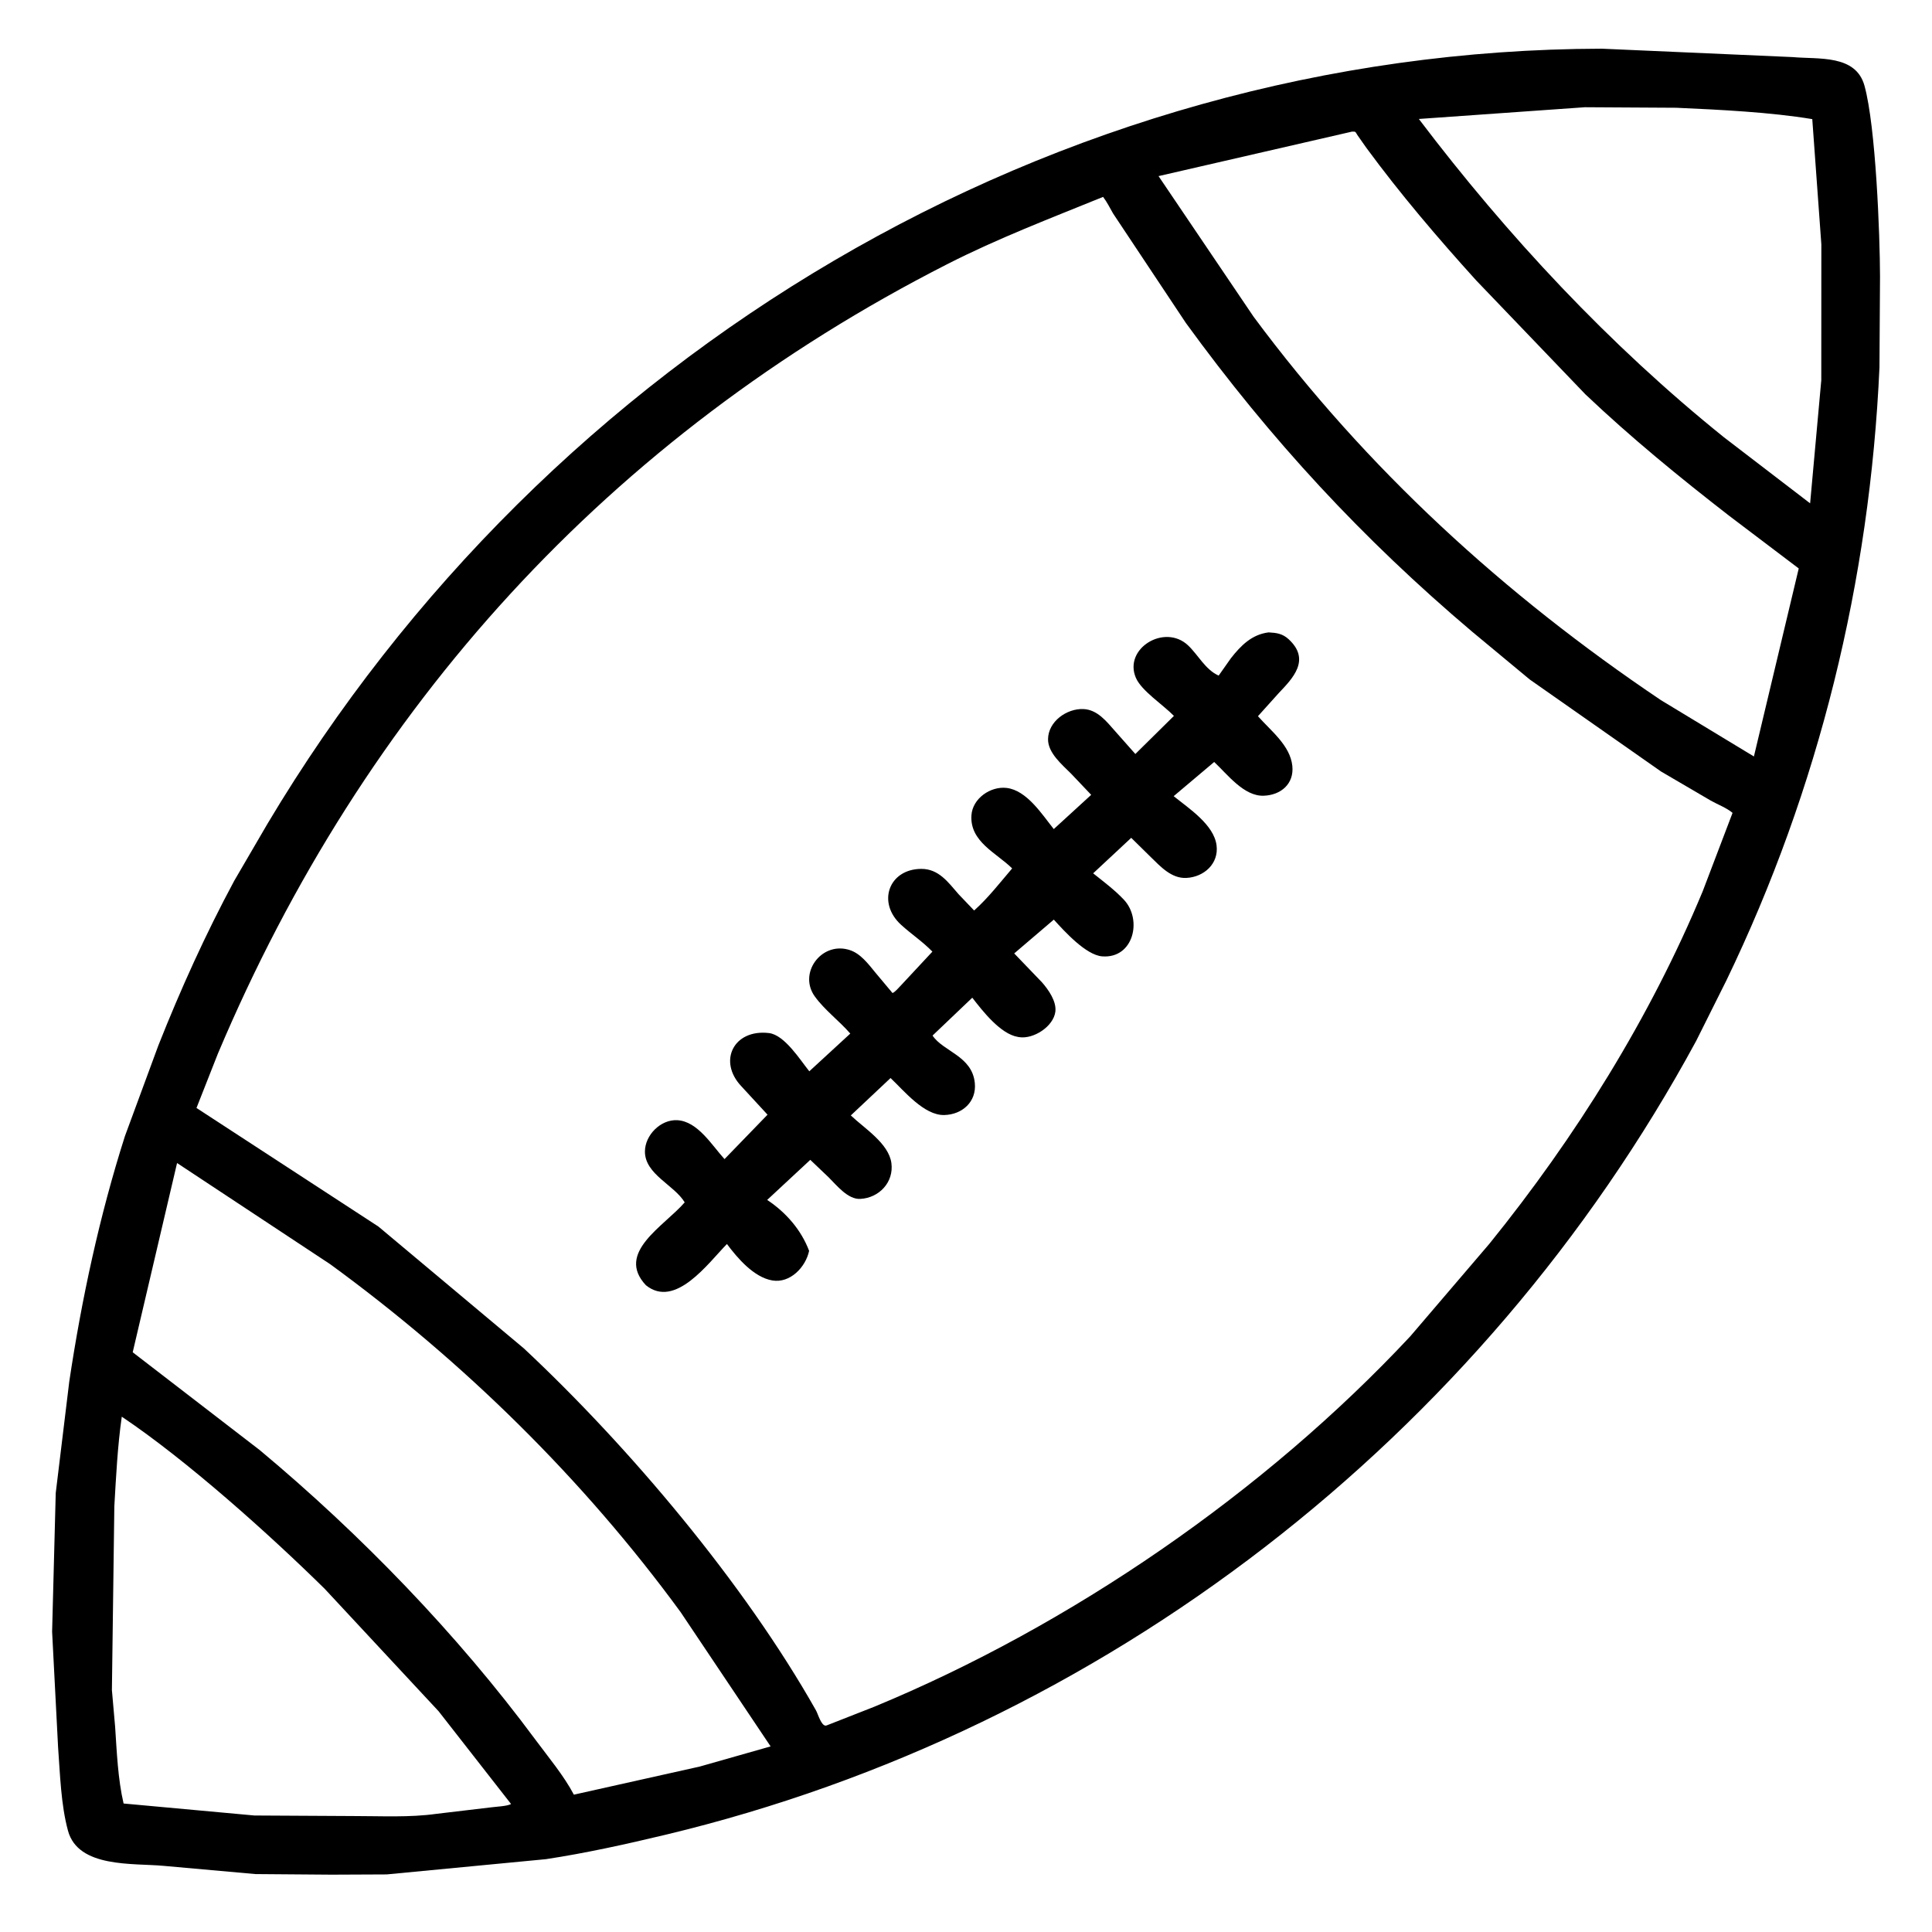
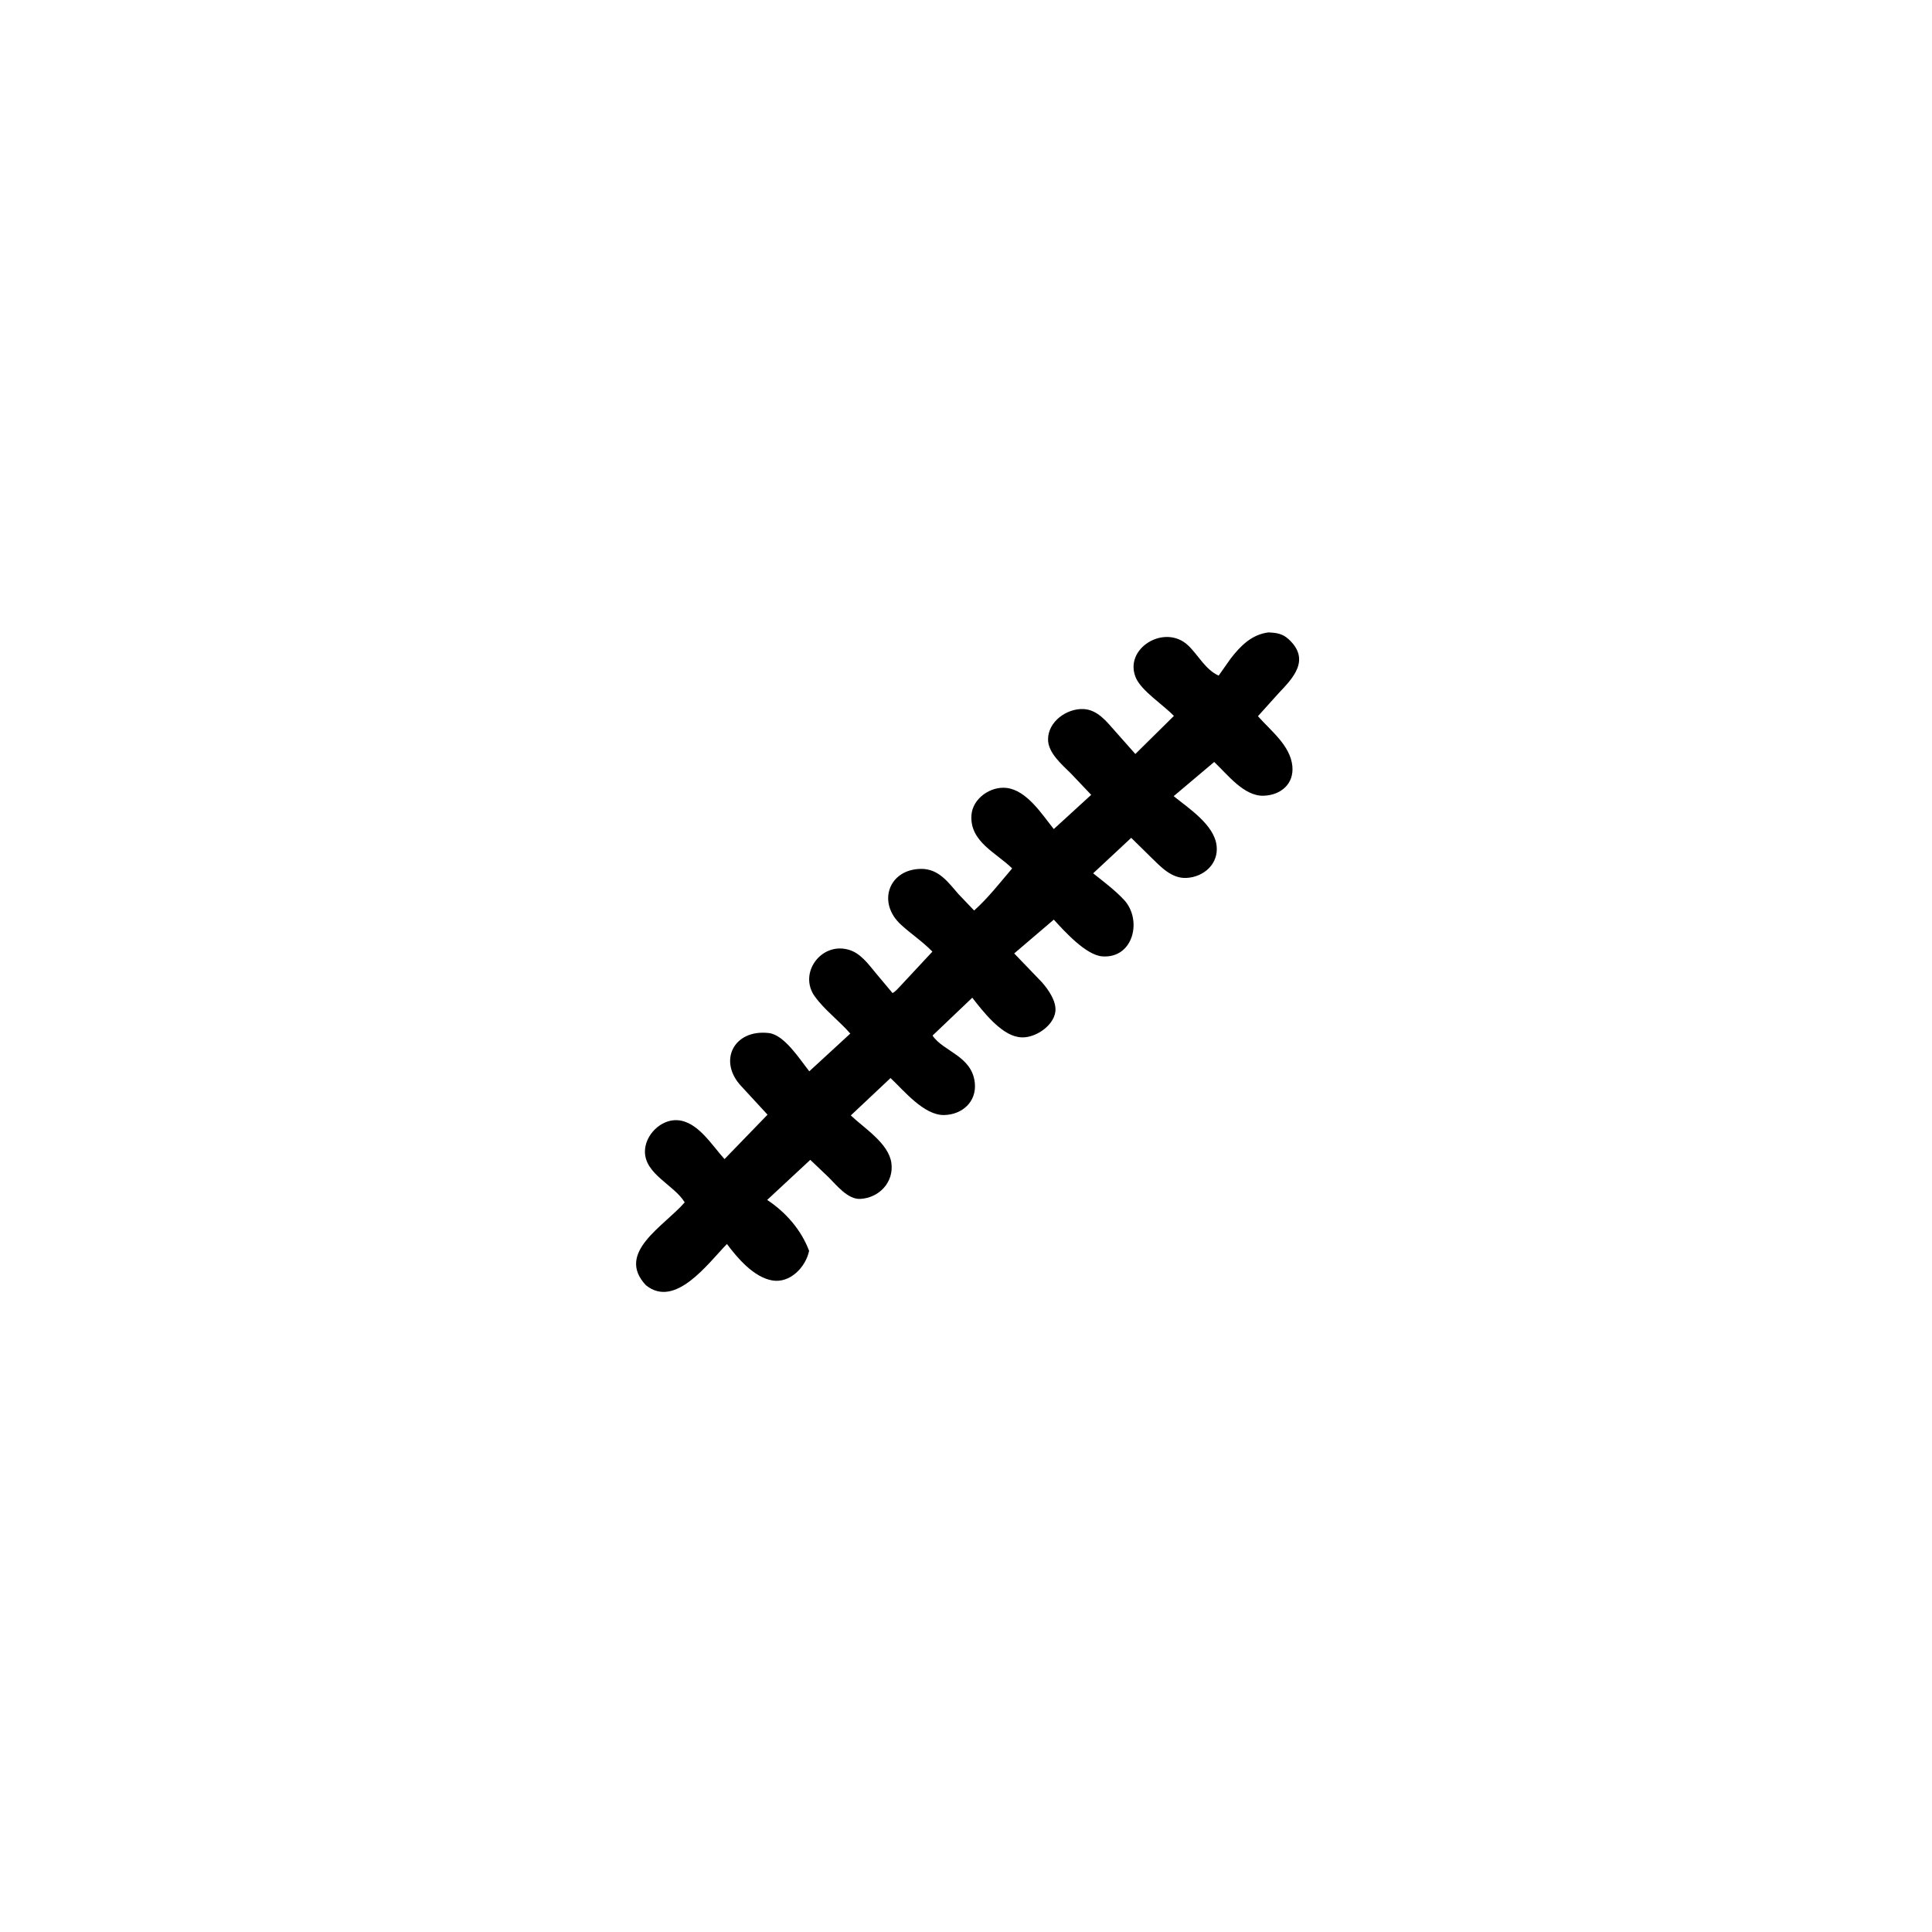
<svg xmlns="http://www.w3.org/2000/svg" width="512" height="512" id="americanfootball">
-   <path d="M87.888 496.805L67.7 496.649L43.383 494.472C35.301 493.709 20.718 495.105 18.015 485.153C16.141 478.254 15.925 470.208 15.396 463.081L13.81 432.407L14.77 395.669L18.353 366.156C21.621 344.311 26.382 322.156 33.104 301.095L41.969 277.051C47.867 262.163 54.486 247.524 62.074 233.417L70.88 218.317C145.126 93.78 279.313 13.229 424.512 12.903L475.066 15.128C481.927 15.756 491.798 14.379 494.109 22.723C497.113 33.569 498.203 62.246 498.224 73.282L498.077 97.375C495.54 153.834 482.051 209.033 457.462 259.929L449.488 275.882C392.516 380.978 292.62 458.375 176.481 486.204C166.006 488.714 155.327 491.082 144.678 492.699L102.469 496.74L87.888 496.805ZM420.016 28.418L376.009 31.527C399.441 62.458 426.575 91.528 456.852 115.876L479.701 133.39L482.659 100.762L482.675 64.75L480.271 31.57C469.143 29.719 455.746 29.076 444.25 28.558L420.016 28.418ZM358.316 34.875L307.025 46.672L332.231 83.96C362.12 124.257 398.658 157.633 440.136 185.53L464.803 200.472L476.684 150.646L458.225 136.671C445.06 126.46 432.26 115.999 420.161 104.516L391.198 74.303C380.991 63.02 371.056 51.386 362.053 39.113L359.757 35.843C359.127 34.888 359.384 34.872 358.316 34.875ZM292.331 52.179C278.398 57.849 264.473 63.159 251.043 70C161.444 115.643 96.453 187.479 57.743 279.229L52.07 293.625L100.286 325.052L138.843 357.351C166.7 383.411 197.214 419.562 216.233 453.25C216.784 454.225 217.624 457.389 218.865 457.308L219.125 457.234L231.713 452.294C283.667 430.811 335.109 395.505 373.737 354.139L394.723 329.588C417.551 301.36 437.279 269.766 451.24 236.186L459.145 215.421C457.616 214.106 455.146 213.173 453.362 212.165L440.204 204.464L405.392 180.069L390.146 167.414C361.092 142.831 336.69 116.446 314.27 85.59L294.979 56.577C294.138 55.112 293.359 53.519 292.331 52.179ZM46.923 308.214L35.168 358.364L68.829 384.287C95.571 406.59 121.195 433.074 141.876 461.015C145.315 465.662 149.394 470.508 152.084 475.605L185.44 468.155L204.22 462.815L180.375 427.235C154.592 391.97 122.765 360.743 87.497 335.023L46.923 308.214ZM32.273 375.434C31.149 383.314 30.758 391.244 30.301 399.181L29.655 447.875L30.508 457.595C30.96 464.279 31.23 471.421 32.752 477.949L67.417 481.126L93.679 481.271C100.885 481.263 108.538 481.692 115.671 480.683L130.059 478.977C131.219 478.805 134.606 478.666 135.426 478.065L116.239 453.502L86.025 421.027C71.394 406.626 49.582 387.049 32.273 375.434Z" />
  <path d="M171.167 340.596C163.071 331.953 175.989 324.977 181.452 318.64C178.685 314.025 170.91 311.218 170.914 305.176C170.917 300.838 175.067 296.63 179.475 296.863C184.901 297.15 188.644 303.496 192.004 307.173L203.405 295.403L196.459 287.866C190.171 281.203 194.46 272.667 203.782 273.772C207.916 274.262 212.019 280.85 214.473 283.905L225.336 273.909C222.399 270.524 218.567 267.706 215.946 264.088C211.527 257.988 217.518 249.713 224.72 251.638L225 251.721C227.998 252.587 230.117 255.473 232.016 257.783L236.52 263.161C237.205 262.935 238.257 261.635 238.809 261.087L247.094 252.192C244.508 249.526 241.543 247.579 238.823 245.107C232.295 239.174 235.571 230.306 244.132 230.263C248.782 230.239 251.287 233.83 254.033 236.974L258.155 241.291C261.855 237.992 265.012 233.908 268.23 230.138C264.064 226.015 256.982 223.08 257.441 216.056C257.731 211.611 262.477 208.316 266.75 208.81C272.12 209.431 276.164 215.843 279.262 219.712L289.178 210.641L283.84 205.017C281.462 202.63 277.696 199.541 277.742 195.87C277.8 191.201 282.688 187.739 287.074 187.906C290.844 188.05 293.252 191.21 295.549 193.802L300.879 199.815L311.103 189.721C308.208 186.748 302.503 183.082 301.018 179.625C297.69 171.876 308.624 165.184 314.833 171.016C317.524 173.542 319.421 177.476 322.959 179.042L326.196 174.449C328.854 171.059 331.752 168.14 336.195 167.588C338.297 167.706 339.87 167.903 341.492 169.392C347.455 174.866 342.554 179.799 338.866 183.69L333.37 189.799C336.781 193.671 341.914 197.54 342.482 202.975C342.974 207.679 339.508 210.709 334.904 210.875C329.661 211.064 325.325 205.259 321.771 201.931L311.035 210.991C315.034 214.229 321.688 218.52 322.4 224.017C323.029 228.882 319.064 232.44 314.375 232.661C310.444 232.845 307.538 229.644 304.963 227.131L299.785 222.035L289.698 231.439C292.491 233.674 295.37 235.81 297.831 238.421C302.795 243.686 300.425 254.068 292.105 253.447C287.802 253.126 282.098 246.814 279.271 243.709L268.775 252.668L276.126 260.316C277.838 262.263 280.035 265.381 279.678 268.125C279.165 272.054 273.879 275.431 270.122 274.857L269.75 274.793C265.137 274.026 260.429 267.969 257.666 264.4L247.135 274.435C249.957 278.683 257.638 279.821 258.339 287.031C258.822 291.999 254.994 295.384 250.228 295.495C244.888 295.618 239.584 289.074 236.007 285.69L225.474 295.602C229.008 298.982 235.542 302.999 236.232 308.25C236.897 313.317 232.977 317.457 227.989 317.721C224.676 317.896 221.74 314.122 219.609 312.013L214.734 307.371L203.308 317.995C208.256 321.265 212.318 325.912 214.422 331.487C213.509 335.805 209.392 340.138 204.666 339.333C199.77 338.5 195.419 333.395 192.645 329.674C187.697 334.718 178.963 346.912 171.167 340.596Z" />
</svg>